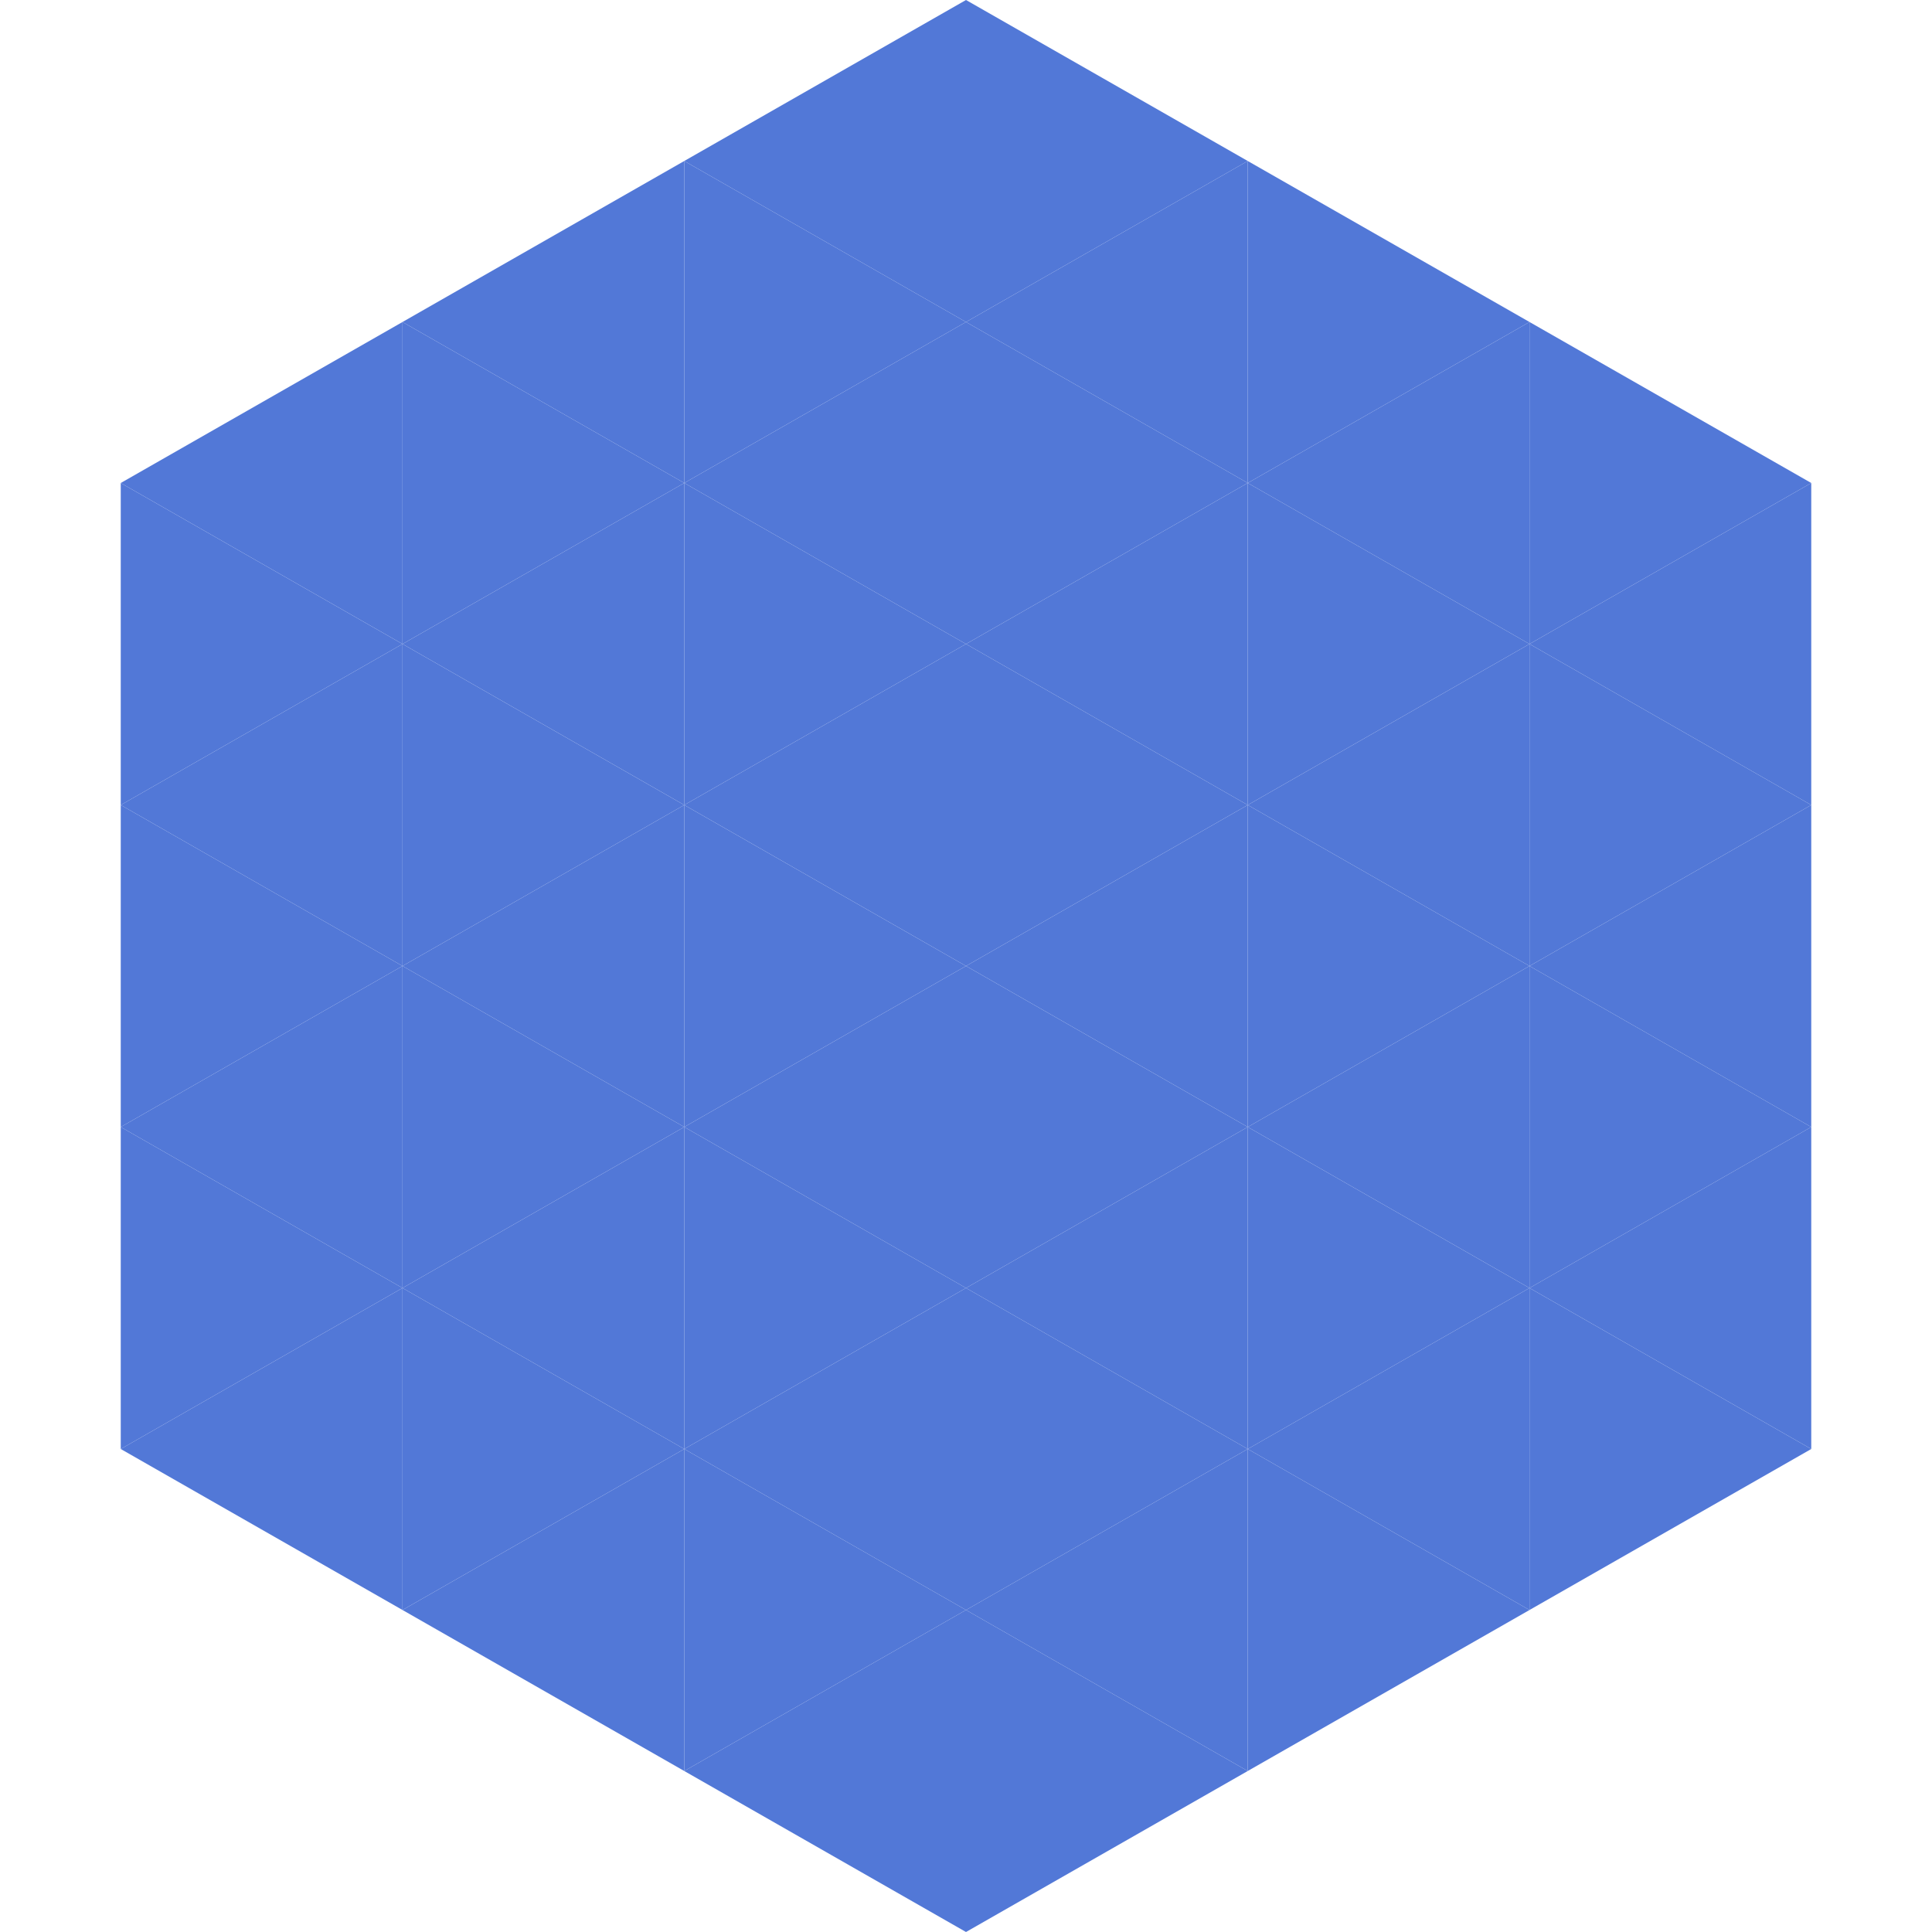
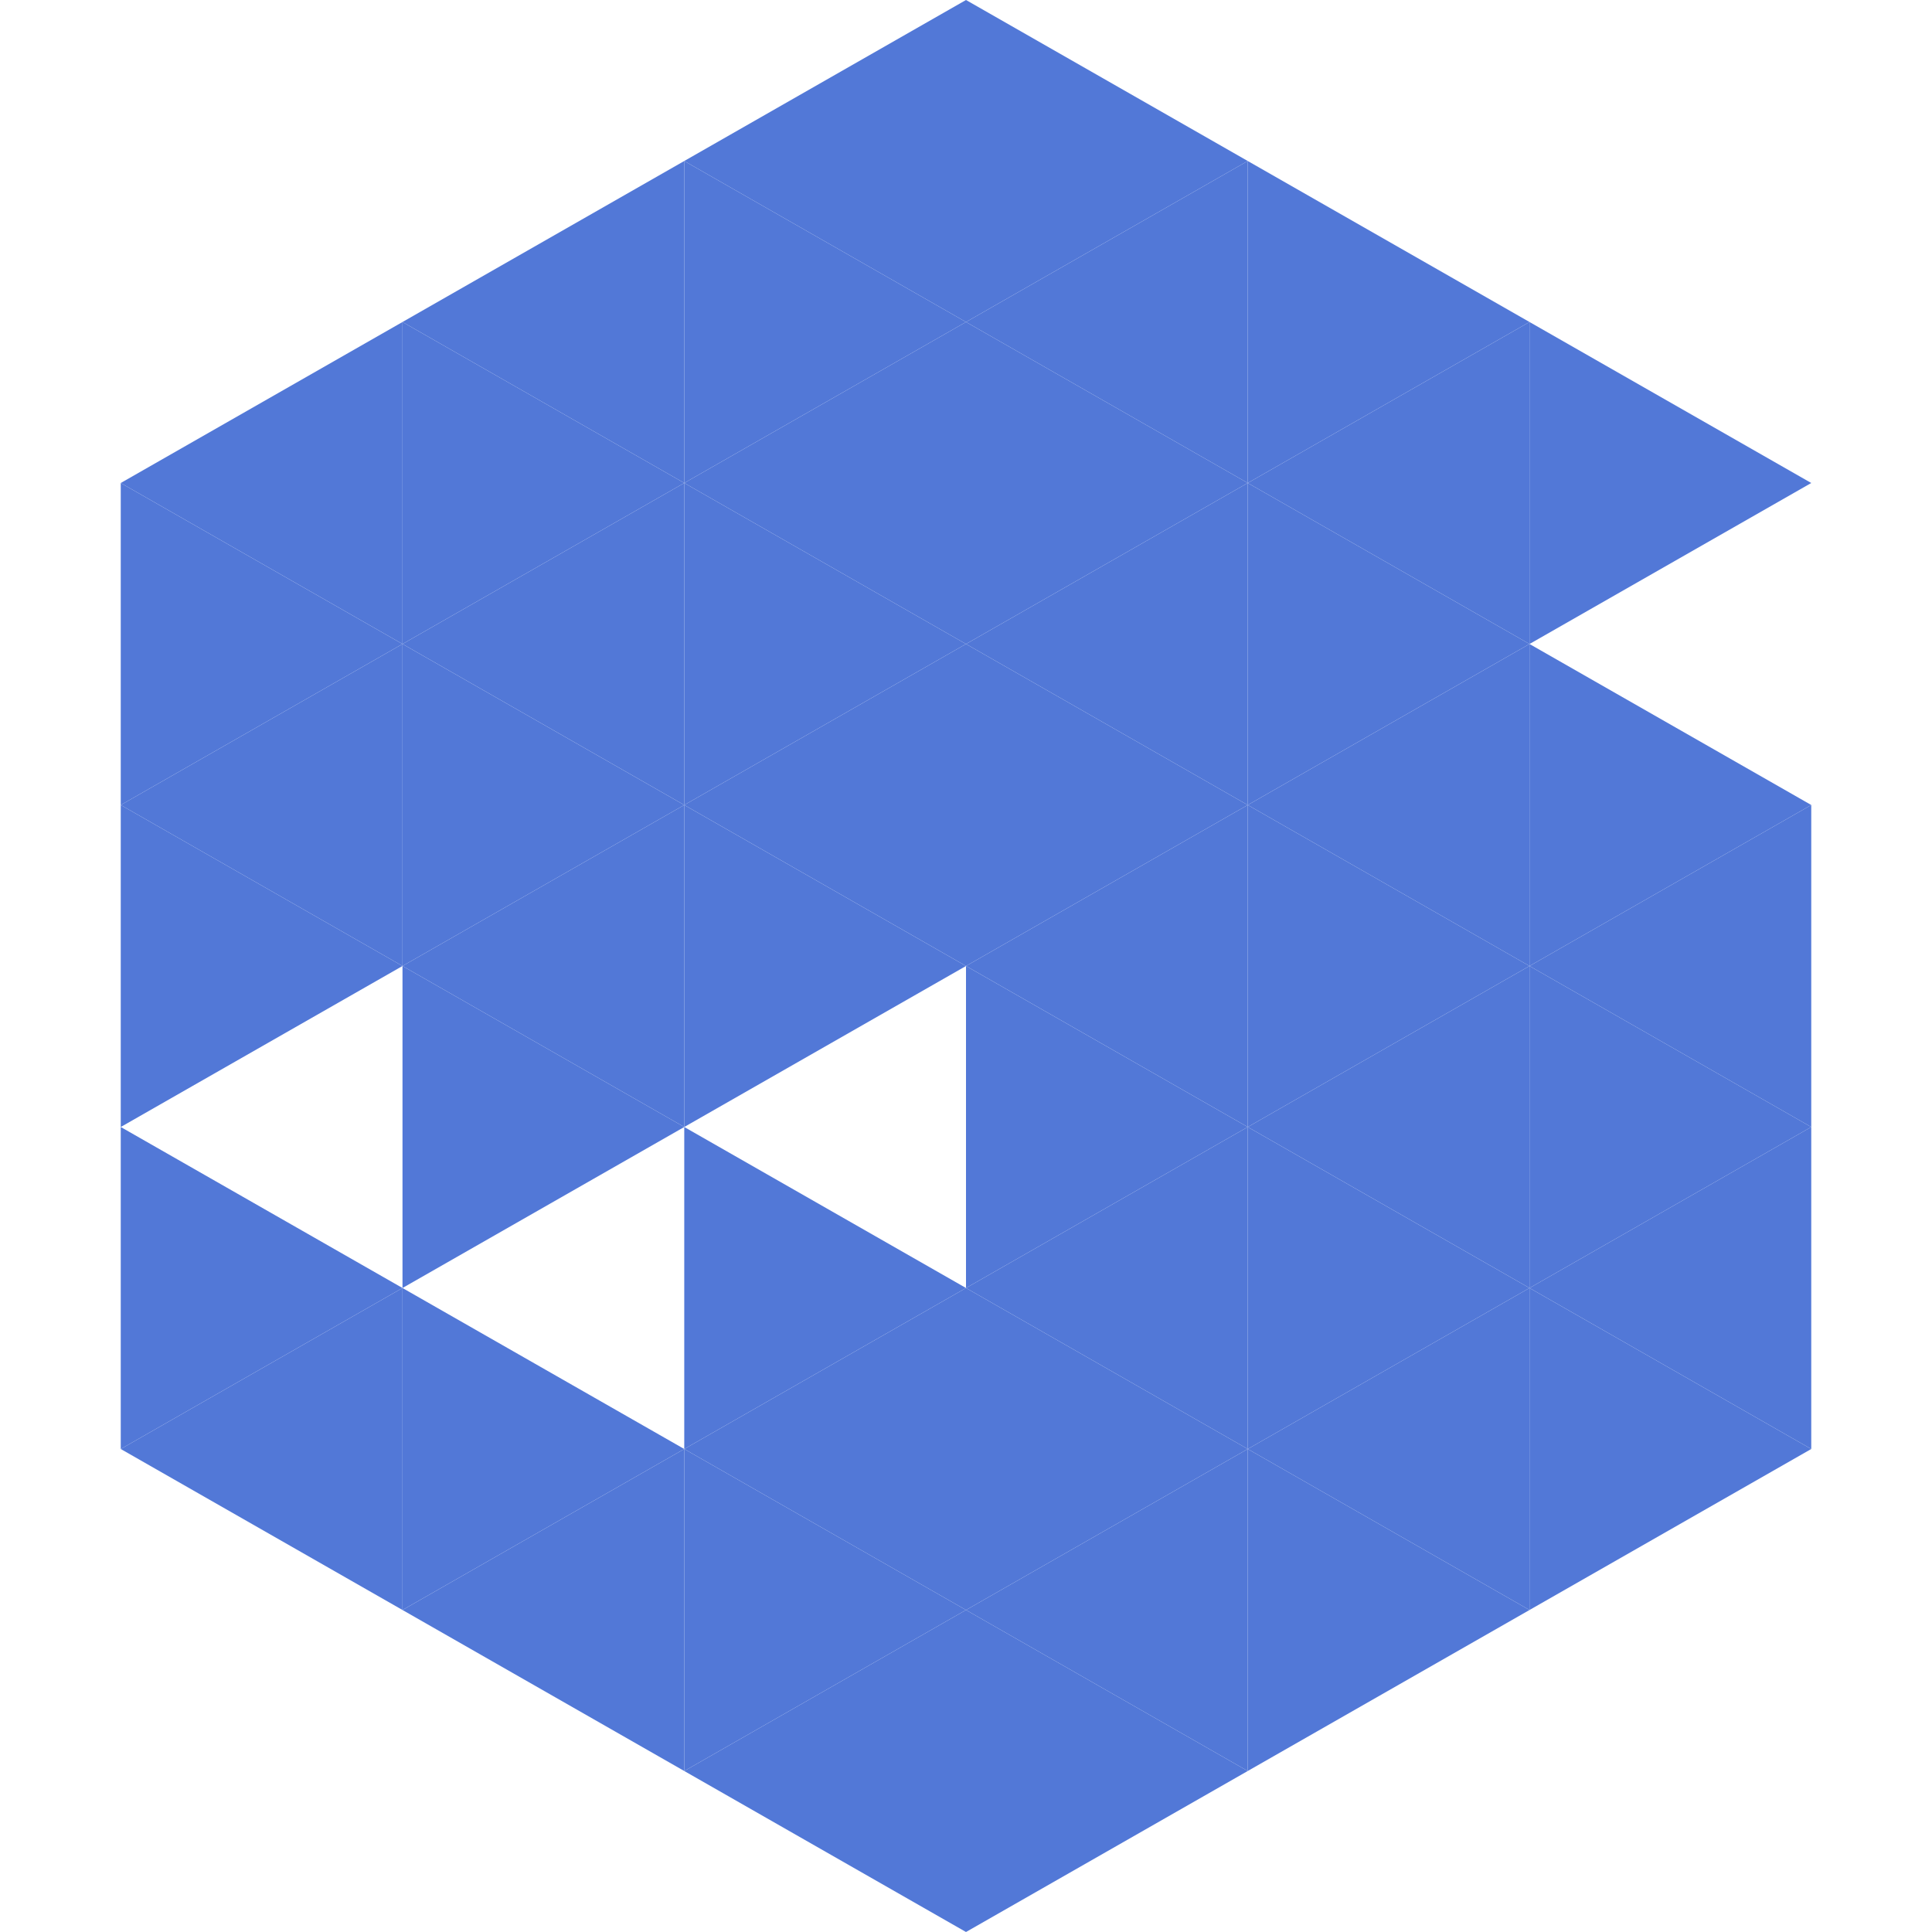
<svg xmlns="http://www.w3.org/2000/svg" width="240" height="240">
  <polygon points="50,40 15,60 50,80" style="fill:rgb(82,120,215)" />
  <polygon points="190,40 225,60 190,80" style="fill:rgb(82,120,215)" />
  <polygon points="15,60 50,80 15,100" style="fill:rgb(82,120,215)" />
-   <polygon points="225,60 190,80 225,100" style="fill:rgb(82,120,215)" />
  <polygon points="50,80 15,100 50,120" style="fill:rgb(82,120,215)" />
  <polygon points="190,80 225,100 190,120" style="fill:rgb(82,120,215)" />
  <polygon points="15,100 50,120 15,140" style="fill:rgb(82,120,215)" />
  <polygon points="225,100 190,120 225,140" style="fill:rgb(82,120,215)" />
-   <polygon points="50,120 15,140 50,160" style="fill:rgb(82,120,215)" />
  <polygon points="190,120 225,140 190,160" style="fill:rgb(82,120,215)" />
  <polygon points="15,140 50,160 15,180" style="fill:rgb(82,120,215)" />
  <polygon points="225,140 190,160 225,180" style="fill:rgb(82,120,215)" />
  <polygon points="50,160 15,180 50,200" style="fill:rgb(82,120,215)" />
  <polygon points="190,160 225,180 190,200" style="fill:rgb(82,120,215)" />
  <polygon points="15,180 50,200 15,220" style="fill:rgb(255,255,255); fill-opacity:0" />
  <polygon points="225,180 190,200 225,220" style="fill:rgb(255,255,255); fill-opacity:0" />
  <polygon points="50,0 85,20 50,40" style="fill:rgb(255,255,255); fill-opacity:0" />
  <polygon points="190,0 155,20 190,40" style="fill:rgb(255,255,255); fill-opacity:0" />
  <polygon points="85,20 50,40 85,60" style="fill:rgb(82,120,215)" />
  <polygon points="155,20 190,40 155,60" style="fill:rgb(82,120,215)" />
  <polygon points="50,40 85,60 50,80" style="fill:rgb(82,120,215)" />
  <polygon points="190,40 155,60 190,80" style="fill:rgb(82,120,215)" />
  <polygon points="85,60 50,80 85,100" style="fill:rgb(82,120,215)" />
  <polygon points="155,60 190,80 155,100" style="fill:rgb(82,120,215)" />
  <polygon points="50,80 85,100 50,120" style="fill:rgb(82,120,215)" />
  <polygon points="190,80 155,100 190,120" style="fill:rgb(82,120,215)" />
  <polygon points="85,100 50,120 85,140" style="fill:rgb(82,120,215)" />
  <polygon points="155,100 190,120 155,140" style="fill:rgb(82,120,215)" />
  <polygon points="50,120 85,140 50,160" style="fill:rgb(82,120,215)" />
  <polygon points="190,120 155,140 190,160" style="fill:rgb(82,120,215)" />
-   <polygon points="85,140 50,160 85,180" style="fill:rgb(82,120,215)" />
  <polygon points="155,140 190,160 155,180" style="fill:rgb(82,120,215)" />
  <polygon points="50,160 85,180 50,200" style="fill:rgb(82,120,215)" />
  <polygon points="190,160 155,180 190,200" style="fill:rgb(82,120,215)" />
  <polygon points="85,180 50,200 85,220" style="fill:rgb(82,120,215)" />
  <polygon points="155,180 190,200 155,220" style="fill:rgb(82,120,215)" />
  <polygon points="120,0 85,20 120,40" style="fill:rgb(82,120,215)" />
  <polygon points="120,0 155,20 120,40" style="fill:rgb(82,120,215)" />
  <polygon points="85,20 120,40 85,60" style="fill:rgb(82,120,215)" />
  <polygon points="155,20 120,40 155,60" style="fill:rgb(82,120,215)" />
  <polygon points="120,40 85,60 120,80" style="fill:rgb(82,120,215)" />
  <polygon points="120,40 155,60 120,80" style="fill:rgb(82,120,215)" />
  <polygon points="85,60 120,80 85,100" style="fill:rgb(82,120,215)" />
  <polygon points="155,60 120,80 155,100" style="fill:rgb(82,120,215)" />
  <polygon points="120,80 85,100 120,120" style="fill:rgb(82,120,215)" />
  <polygon points="120,80 155,100 120,120" style="fill:rgb(82,120,215)" />
  <polygon points="85,100 120,120 85,140" style="fill:rgb(82,120,215)" />
  <polygon points="155,100 120,120 155,140" style="fill:rgb(82,120,215)" />
-   <polygon points="120,120 85,140 120,160" style="fill:rgb(82,120,215)" />
  <polygon points="120,120 155,140 120,160" style="fill:rgb(82,120,215)" />
  <polygon points="85,140 120,160 85,180" style="fill:rgb(82,120,215)" />
  <polygon points="155,140 120,160 155,180" style="fill:rgb(82,120,215)" />
  <polygon points="120,160 85,180 120,200" style="fill:rgb(82,120,215)" />
  <polygon points="120,160 155,180 120,200" style="fill:rgb(82,120,215)" />
  <polygon points="85,180 120,200 85,220" style="fill:rgb(82,120,215)" />
  <polygon points="155,180 120,200 155,220" style="fill:rgb(82,120,215)" />
  <polygon points="120,200 85,220 120,240" style="fill:rgb(82,120,215)" />
  <polygon points="120,200 155,220 120,240" style="fill:rgb(82,120,215)" />
  <polygon points="85,220 120,240 85,260" style="fill:rgb(255,255,255); fill-opacity:0" />
  <polygon points="155,220 120,240 155,260" style="fill:rgb(255,255,255); fill-opacity:0" />
</svg>